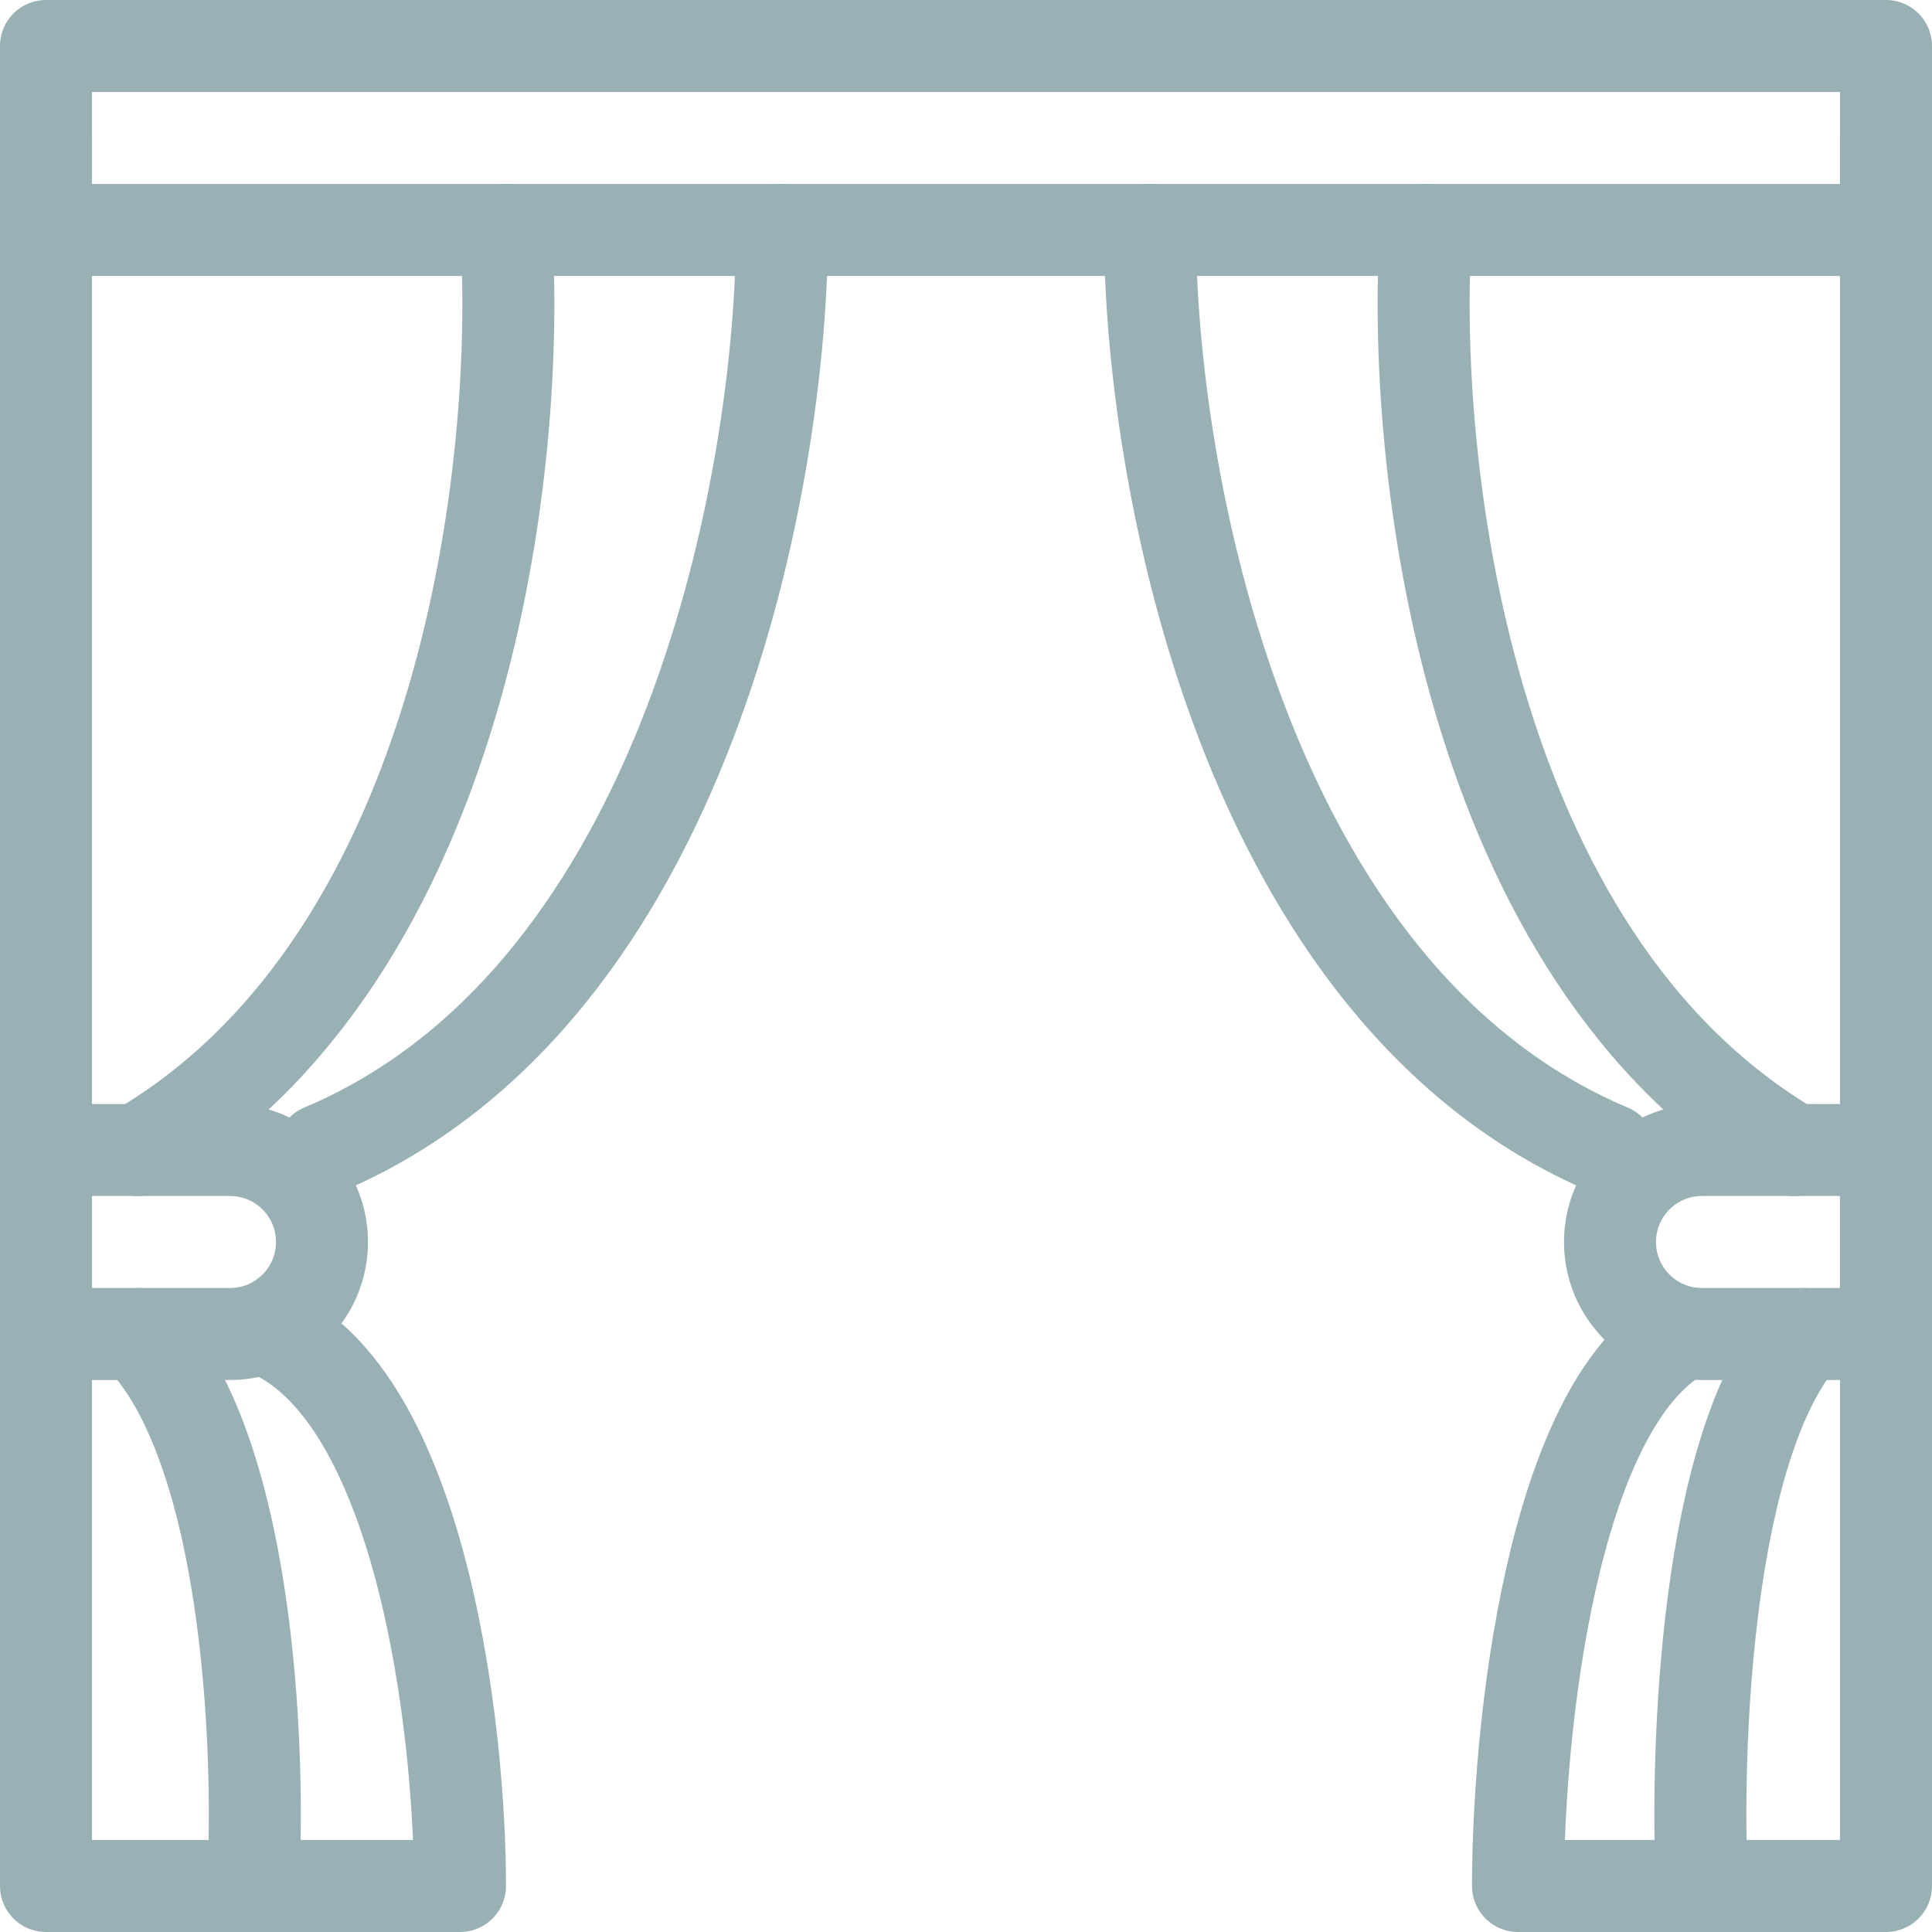
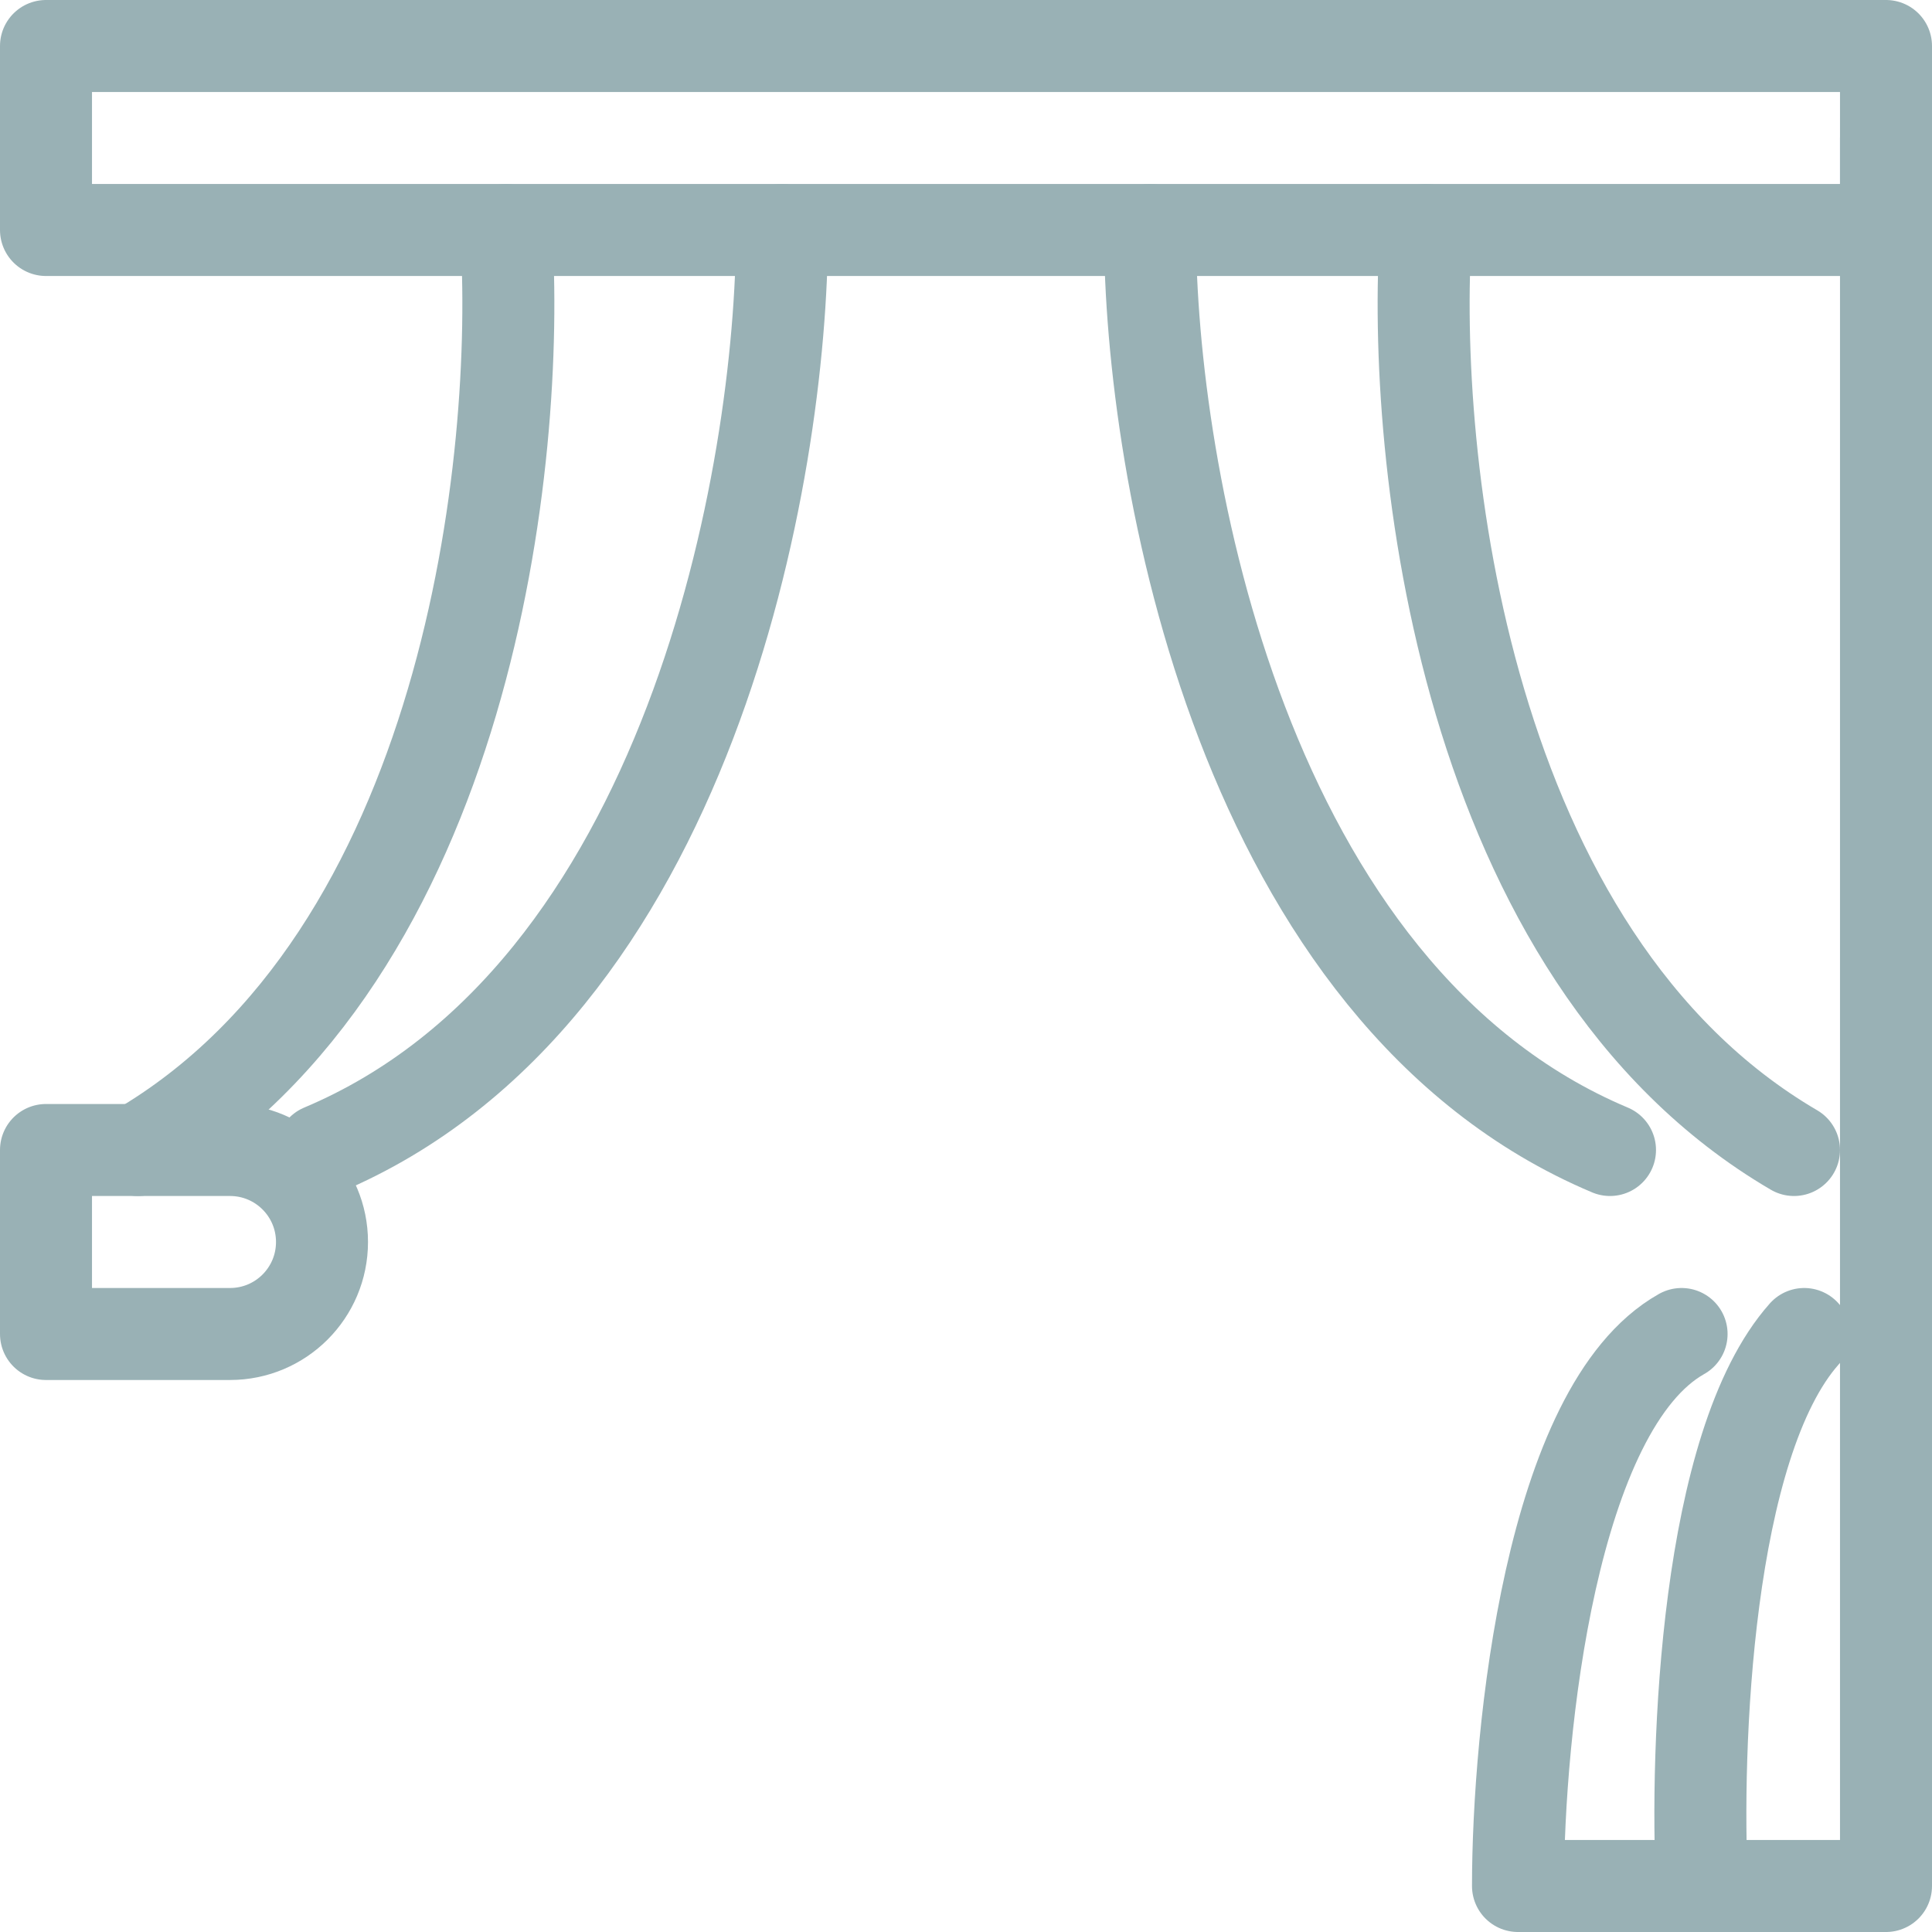
<svg xmlns="http://www.w3.org/2000/svg" width="42" height="42" viewBox="0 0 42 42" fill="none">
  <path d="M17 5C17 10.263 15 21.632 7 25M11 5C11.333 9.912 10.2 20.79 3 25" stroke="#99B1B5" stroke-width="2" stroke-linecap="round" />
  <path d="M25 5C25 10.263 27 21.632 35 25M31 5C30.667 9.912 31.8 20.79 39 25" stroke="#99B1B5" stroke-width="2" stroke-linecap="round" />
  <path d="M1 25H5C6.105 25 7 25.895 7 27V27C7 28.105 6.105 29 5 29H1V25Z" stroke="#99B1B5" stroke-width="2" stroke-linejoin="round" />
-   <path d="M41 25H37C35.895 25 35 25.895 35 27V27C35 28.105 35.895 29 37 29H41V25Z" stroke="#99B1B5" stroke-width="2" stroke-linejoin="round" />
-   <path d="M1 3V41H5.5M6 29C9.2 30.6 10 37.667 10 41H5.5M5.5 41C5.667 38 5.4 31.4 3 29" stroke="#99B1B5" stroke-width="2" stroke-linecap="round" stroke-linejoin="round" />
  <path d="M41 3V41H37M36.556 29C33.711 30.6 33 37.667 33 41H37M37 41C36.852 38 37.089 31.4 39.222 29" stroke="#99B1B5" stroke-width="2" stroke-linecap="round" stroke-linejoin="round" />
  <path d="M1 1H41V5H1V1Z" stroke="#99B1B5" stroke-width="2" stroke-linejoin="round" />
</svg>